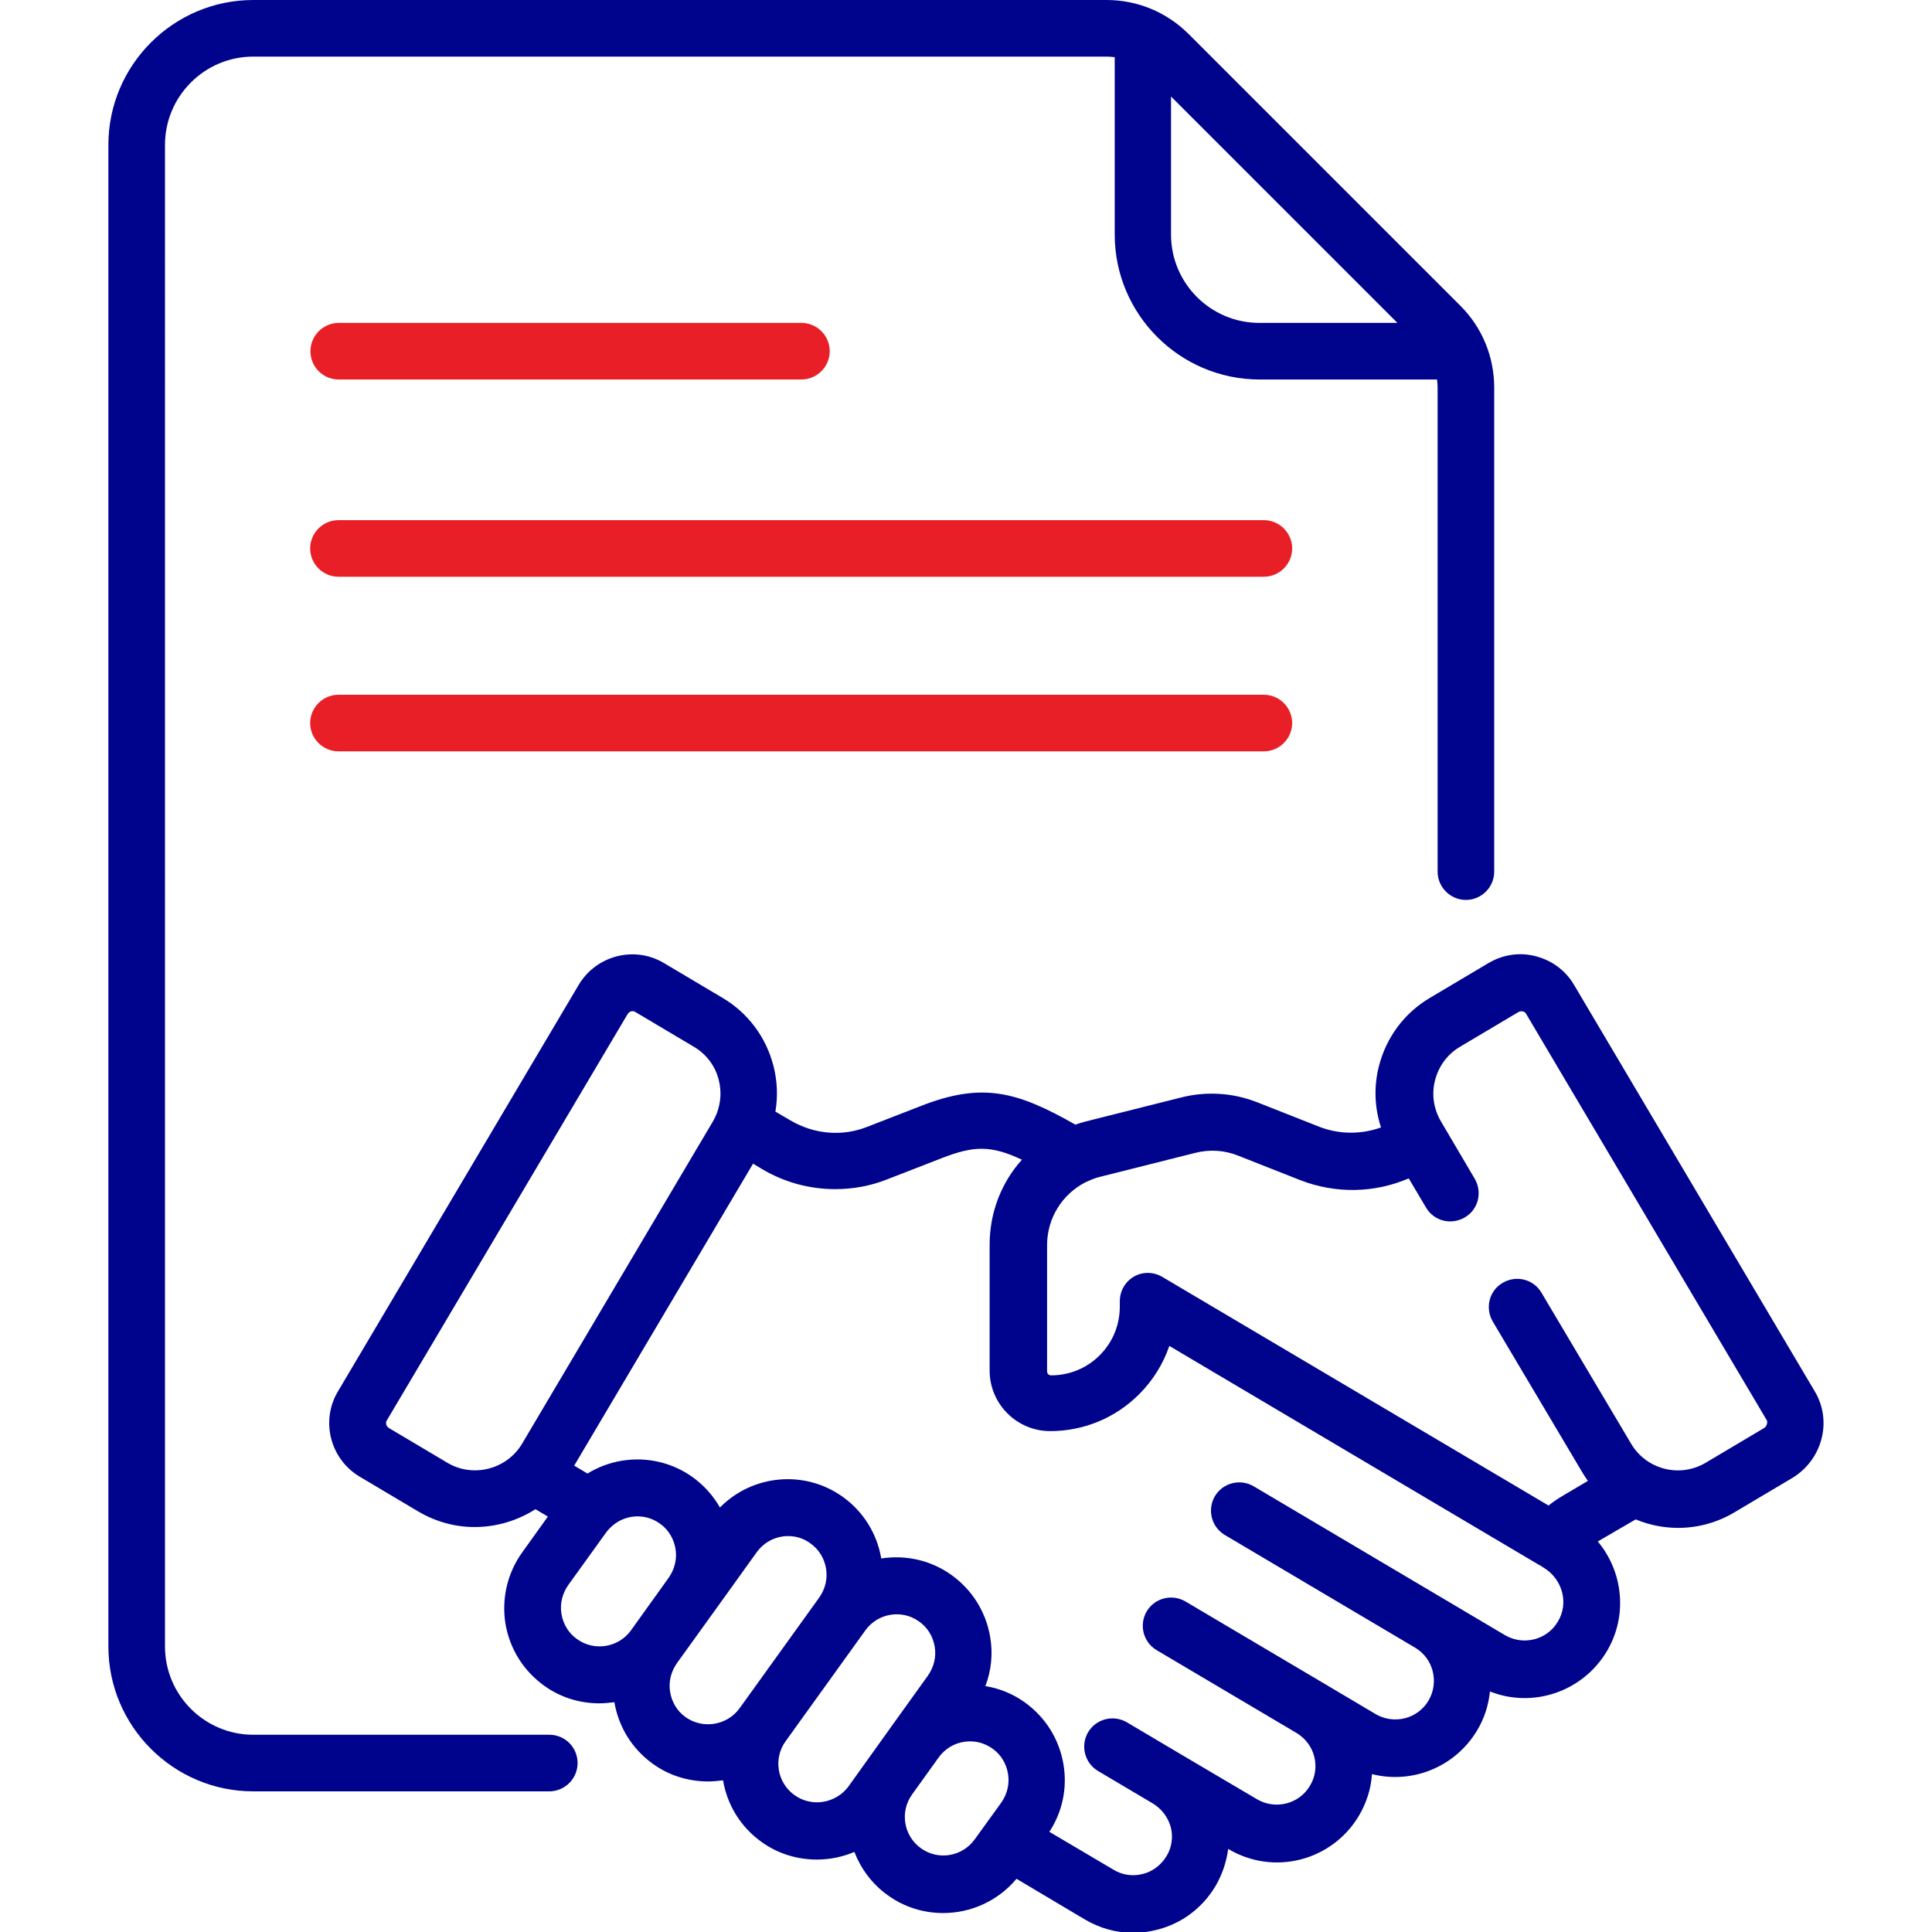
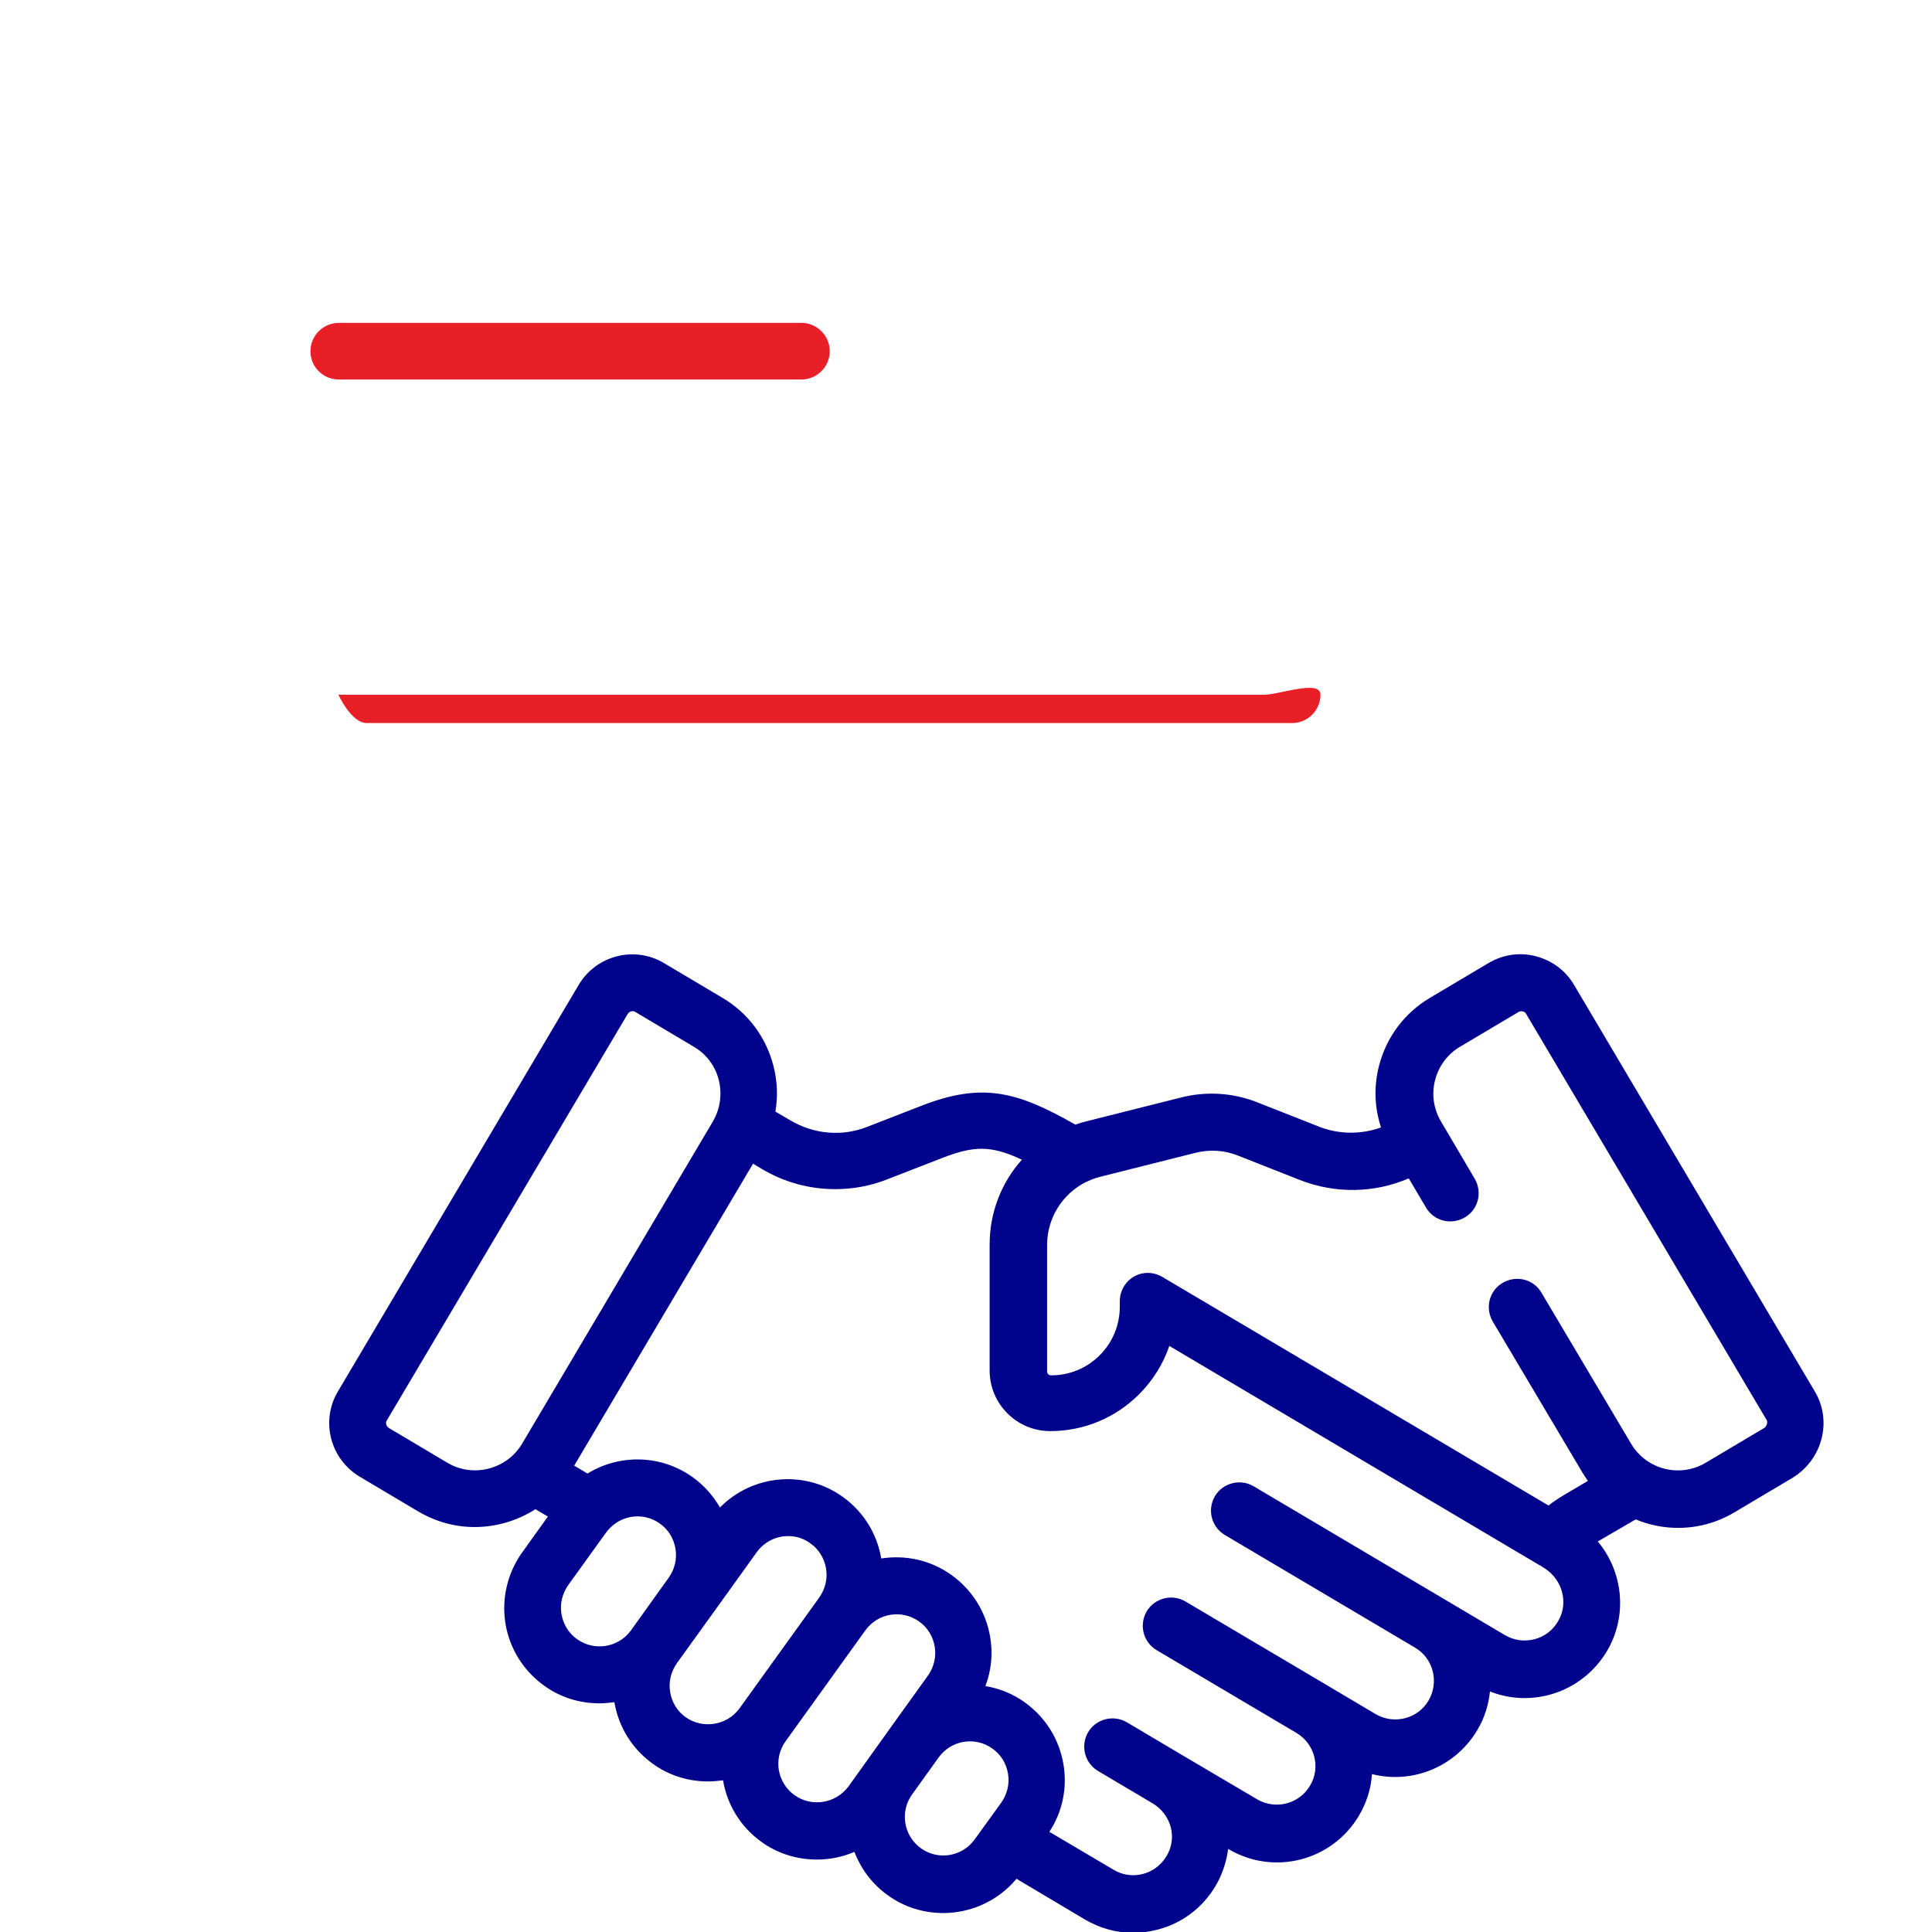
<svg xmlns="http://www.w3.org/2000/svg" version="1.1" id="svg4299" x="0px" y="0px" viewBox="0 0 682.7 682.7" style="enable-background:new 0 0 682.7 682.7;" xml:space="preserve">
  <style type="text/css"> .st0{fill:#00038C;} .st1{fill:#E81F26;} </style>
  <g>
-     <path class="st0" d="M194.1,613H89.5c-17.2,0-31.2-14-31.2-31.2V51.2C58.3,34,72.3,20,89.5,20H391c1,0,2,0.1,2.9,0.2v62.7 c0,28.2,23,51.2,51.2,51.2h62.7c0.1,1,0.2,1.9,0.2,2.9v171c0,5.5,4.5,10,10,10s10-4.5,10-10V137c0-11-4.3-21.4-12.1-29.1 l-95.8-95.8C412.3,4.3,402,0,391,0H89.5C61.3,0,38.3,23,38.3,51.2v530.6c0,28.2,23,51.2,51.2,51.2h104.6c5.5,0,10-4.5,10-10 S199.7,613,194.1,613z M493.8,114.1h-48.8c-17.2,0-31.2-14-31.2-31.2V34.1L493.8,114.1z" />
    <path class="st0" d="M641.3,491.7L556.2,348c-3-5.1-7.8-8.6-13.5-10.1c-5.7-1.5-11.6-0.6-16.7,2.4l-20.7,12.3 c-9,5.3-15.4,13.9-18,24c-1.9,7.3-1.6,14.8,0.7,21.8c-7,2.5-14.7,2.5-21.7-0.2l-21.8-8.6c-8.8-3.5-18.3-4.1-27.5-1.7l-33.4,8.4 c-1.2,0.3-2.4,0.7-3.6,1.1c-20.4-11.6-32.7-15.1-54.3-6.7l-19.3,7.5c-8.9,3.5-18.8,2.6-27.1-2.3l-5.3-3.1 c0.9-5.3,0.7-10.8-0.7-16.2c-2.6-10.1-9-18.7-18-24l-20.7-12.3c-10.4-6.2-23.9-2.7-30.1,7.7l-85.1,143.7 c-6.2,10.4-2.7,23.9,7.7,30.1l20.7,12.3c6.3,3.7,13.1,5.5,19.9,5.5c7.6,0,15.1-2.2,21.5-6.3l4.4,2.6l-9.1,12.7 c-5.2,7.3-7.3,16.2-5.9,25.1c1.5,8.9,6.3,16.6,13.6,21.9c5.9,4.3,12.8,6.3,19.6,6.3c1.8,0,3.5-0.2,5.3-0.4 c1.5,8.8,6.3,16.5,13.5,21.7c5.9,4.3,12.8,6.3,19.6,6.3c1.8,0,3.6-0.2,5.3-0.4c1.4,8.4,6,16.3,13.5,21.7c5.9,4.3,12.8,6.3,19.6,6.3 c4.6,0,9.1-0.9,13.3-2.7c2.3,5.9,6.2,11.3,11.8,15.3c5.9,4.3,12.8,6.3,19.6,6.3c9.7,0,19.3-4.2,25.9-12.1l24.2,14.4 c5.3,3.1,11.1,4.7,17.1,4.7c2.8,0,5.6-0.4,8.4-1.1c8.7-2.2,16-7.7,20.6-15.4c2.4-4.1,3.9-8.6,4.5-13.2l0.1,0.1 c16,9.5,36.6,4.2,46.1-11.8c2.7-4.6,4.3-9.6,4.6-14.7c14.1,3.6,29.4-2.4,37.2-15.5c2.6-4.3,4-9,4.5-13.7c15.1,6,32.7,0.2,41.3-14.2 c7.5-12.6,5.7-28.2-3.2-38.8l13.4-7.8c4.8,2,9.9,3,15,3c6.8,0,13.7-1.8,19.9-5.5l20.7-12.3C644,515.6,647.5,502.1,641.3,491.7z M158.1,516.9l-20.7-12.3c-0.9-0.6-1.3-1.8-0.7-2.7l85.1-143.6c0.4-0.6,1-1,1.7-1c0.3,0,0.7,0.1,1,0.3l20.7,12.3h0 c4.4,2.6,7.6,6.8,8.8,11.8c1,3.9,0.7,8-0.7,11.7c-0.1,0.2-0.2,0.5-0.3,0.7c-0.3,0.7-0.7,1.5-1.1,2.2l-67.5,114 C179,519.2,167.2,522.3,158.1,516.9z M203.9,579.2c-3-2.1-4.9-5.3-5.5-8.9s0.3-7.2,2.4-10.2l13.4-18.6c0.4-0.5,0.8-1,1.2-1.4 c0.1-0.1,0.1-0.2,0.2-0.2c4.6-4.7,12.1-5.5,17.6-1.5c3,2.1,4.9,5.3,5.5,8.9c0.6,3.6-0.3,7.2-2.4,10.2l-13.4,18.7 C218.5,582.2,210,583.6,203.9,579.2z M242.3,606.8c-3-2.1-4.9-5.3-5.5-8.9c-0.6-3.6,0.3-7.2,2.4-10.2l13.4-18.6c0,0,0,0,0,0 c0,0,0,0,0,0l14.8-20.6c2.7-3.7,6.8-5.7,11.1-5.7c2.8,0,5.5,0.8,7.9,2.6c3,2.1,4.9,5.3,5.5,8.9c0.6,3.6-0.3,7.2-2.4,10.2 l-28.2,39.2C256.9,609.7,248.4,611.1,242.3,606.8z M280.7,634.3c-6.1-4.4-7.5-12.9-3.1-19l28.2-39.2c4.4-6.1,12.9-7.5,19-3.1 c3,2.1,4.9,5.3,5.5,8.9c0.6,3.6-0.3,7.2-2.4,10.2l-12.5,17.4c0,0,0,0,0,0c0,0,0,0,0,0l-15.6,21.8 C295.3,637.3,286.8,638.7,280.7,634.3z M325.4,653.1c-6.1-4.4-7.5-12.9-3.1-19c0,0,0,0,0,0l9.4-13.1c4.4-6.1,12.9-7.5,19-3.1 c3,2.1,4.9,5.3,5.5,8.9c0.6,3.6-0.3,7.2-2.4,10.2l-9.4,13C340,656.1,331.5,657.5,325.4,653.1z M550.5,573 c-3.8,6.5-12.2,8.6-18.7,4.8L510.2,565c0,0,0,0,0,0c0,0,0,0,0,0L443,525.2c-4.8-2.8-10.9-1.2-13.7,3.5c-2.8,4.8-1.2,10.9,3.5,13.7 l67.2,39.8c0,0,0,0,0,0c6.5,3.8,8.6,12.2,4.8,18.7c-3.8,6.5-12.2,8.6-18.7,4.8l-17.7-10.5c0,0,0,0,0,0l-49.5-29.3 c-4.8-2.8-10.9-1.2-13.7,3.5c-2.8,4.8-1.2,10.9,3.5,13.7l49.5,29.3c0,0,0,0,0,0l0,0c3.1,1.9,5.3,4.8,6.2,8.3 c0.9,3.5,0.4,7.2-1.5,10.3c-3.8,6.5-12.2,8.6-18.7,4.8l-26.6-15.7c0,0,0,0,0,0c0,0,0,0,0,0l-19.4-11.5c-4.8-2.8-10.9-1.2-13.7,3.5 c-2.8,4.8-1.2,10.9,3.5,13.7l19.4,11.5c0,0,0,0,0,0l0,0c3.1,1.9,5.3,4.8,6.3,8.3c0.9,3.5,0.4,7.2-1.5,10.3s-4.8,5.4-8.4,6.3 c-3.5,0.9-7.2,0.4-10.3-1.5l-22.7-13.4c4.6-7,6.4-15.4,5-23.8c-1.5-8.9-6.3-16.6-13.6-21.9c-4.3-3.1-9.1-5-14-5.8 c2.1-5.5,2.7-11.4,1.7-17.3c-1.5-8.9-6.3-16.6-13.6-21.9c-7.5-5.4-16.4-7.2-24.9-5.9c-1.5-8.8-6.3-16.5-13.5-21.7 c-13.6-9.8-32.1-7.9-43.5,3.7c-2.4-4.2-5.6-7.8-9.6-10.7c-11.3-8.1-26-8.2-37.2-1.3l-4.7-2.8l63.2-106.7l3,1.8c8,4.8,17,7.2,26,7.2 c6.2,0,12.5-1.1,18.5-3.5l19.3-7.5c11.1-4.3,17.2-4.6,28.2,0.6c-7.2,8-11.4,18.6-11.4,30v44.5c0,11.8,9.6,21.4,21.4,21.4 c0,0,0,0,0,0c11.8,0,23-4.6,31.4-13c4.9-4.9,8.5-10.7,10.7-17.1l130,77c0.4,0.3,0.9,0.5,1.3,0.7c0.4,0.3,0.8,0.6,1.2,0.8 C552.2,558.2,554.4,566.6,550.5,573z M623.4,504.6l-20.7,12.3c-9.1,5.4-20.9,2.4-26.3-6.7l-31.7-53.4c-2.8-4.8-8.9-6.3-13.7-3.5 c-4.8,2.8-6.3,8.9-3.5,13.7l31.7,53.4c0.6,1,1.3,2,1.9,2.9l-8.8,5.2c-1.8,1.1-3.5,2.2-5.1,3.5l-136.5-80.8c-3.1-1.8-6.9-1.9-10-0.1 c-3.1,1.8-5,5.1-5,8.7v1.9c0,6.5-2.5,12.6-7.1,17.2c-4.6,4.6-10.7,7.1-17.2,7.1c0,0,0,0,0,0c-0.8,0-1.4-0.6-1.4-1.4V440 c0-9.6,5.4-18.1,13.7-22.3c0.2-0.1,0.3-0.1,0.5-0.2c1.5-0.7,3-1.3,4.7-1.7l33.4-8.4c5.1-1.3,10.4-1,15.3,1l21.8,8.6 c12.6,4.9,26.3,4.6,38.4-0.6l6.1,10.3c2.8,4.8,8.9,6.3,13.7,3.5c4.8-2.8,6.3-8.9,3.5-13.7l-11.9-20.2c-2.6-4.4-3.4-9.6-2.1-14.6 c1.3-5,4.4-9.2,8.8-11.8l20.7-12.3c0.6-0.3,1.1-0.3,1.5-0.2c0.4,0.1,0.9,0.3,1.2,0.9l85.1,143.7C624.6,502.8,624.3,504,623.4,504.6 z" />
  </g>
-   <path class="st1" d="M446.6,183.8h-327c-5.5,0-10,4.5-10,10s4.5,10,10,10h327c5.5,0,10-4.5,10-10S452.1,183.8,446.6,183.8z" />
  <path class="st1" d="M119.7,134.1h163.5c5.5,0,10-4.5,10-10s-4.5-10-10-10H119.7c-5.5,0-10,4.5-10,10S114.1,134.1,119.7,134.1z" />
-   <path class="st1" d="M446.6,245.5h-327c-5.5,0-10,4.5-10,10s4.5,10,10,10h327c5.5,0,10-4.5,10-10S452.1,245.5,446.6,245.5z" />
+   <path class="st1" d="M446.6,245.5h-327s4.5,10,10,10h327c5.5,0,10-4.5,10-10S452.1,245.5,446.6,245.5z" />
</svg>